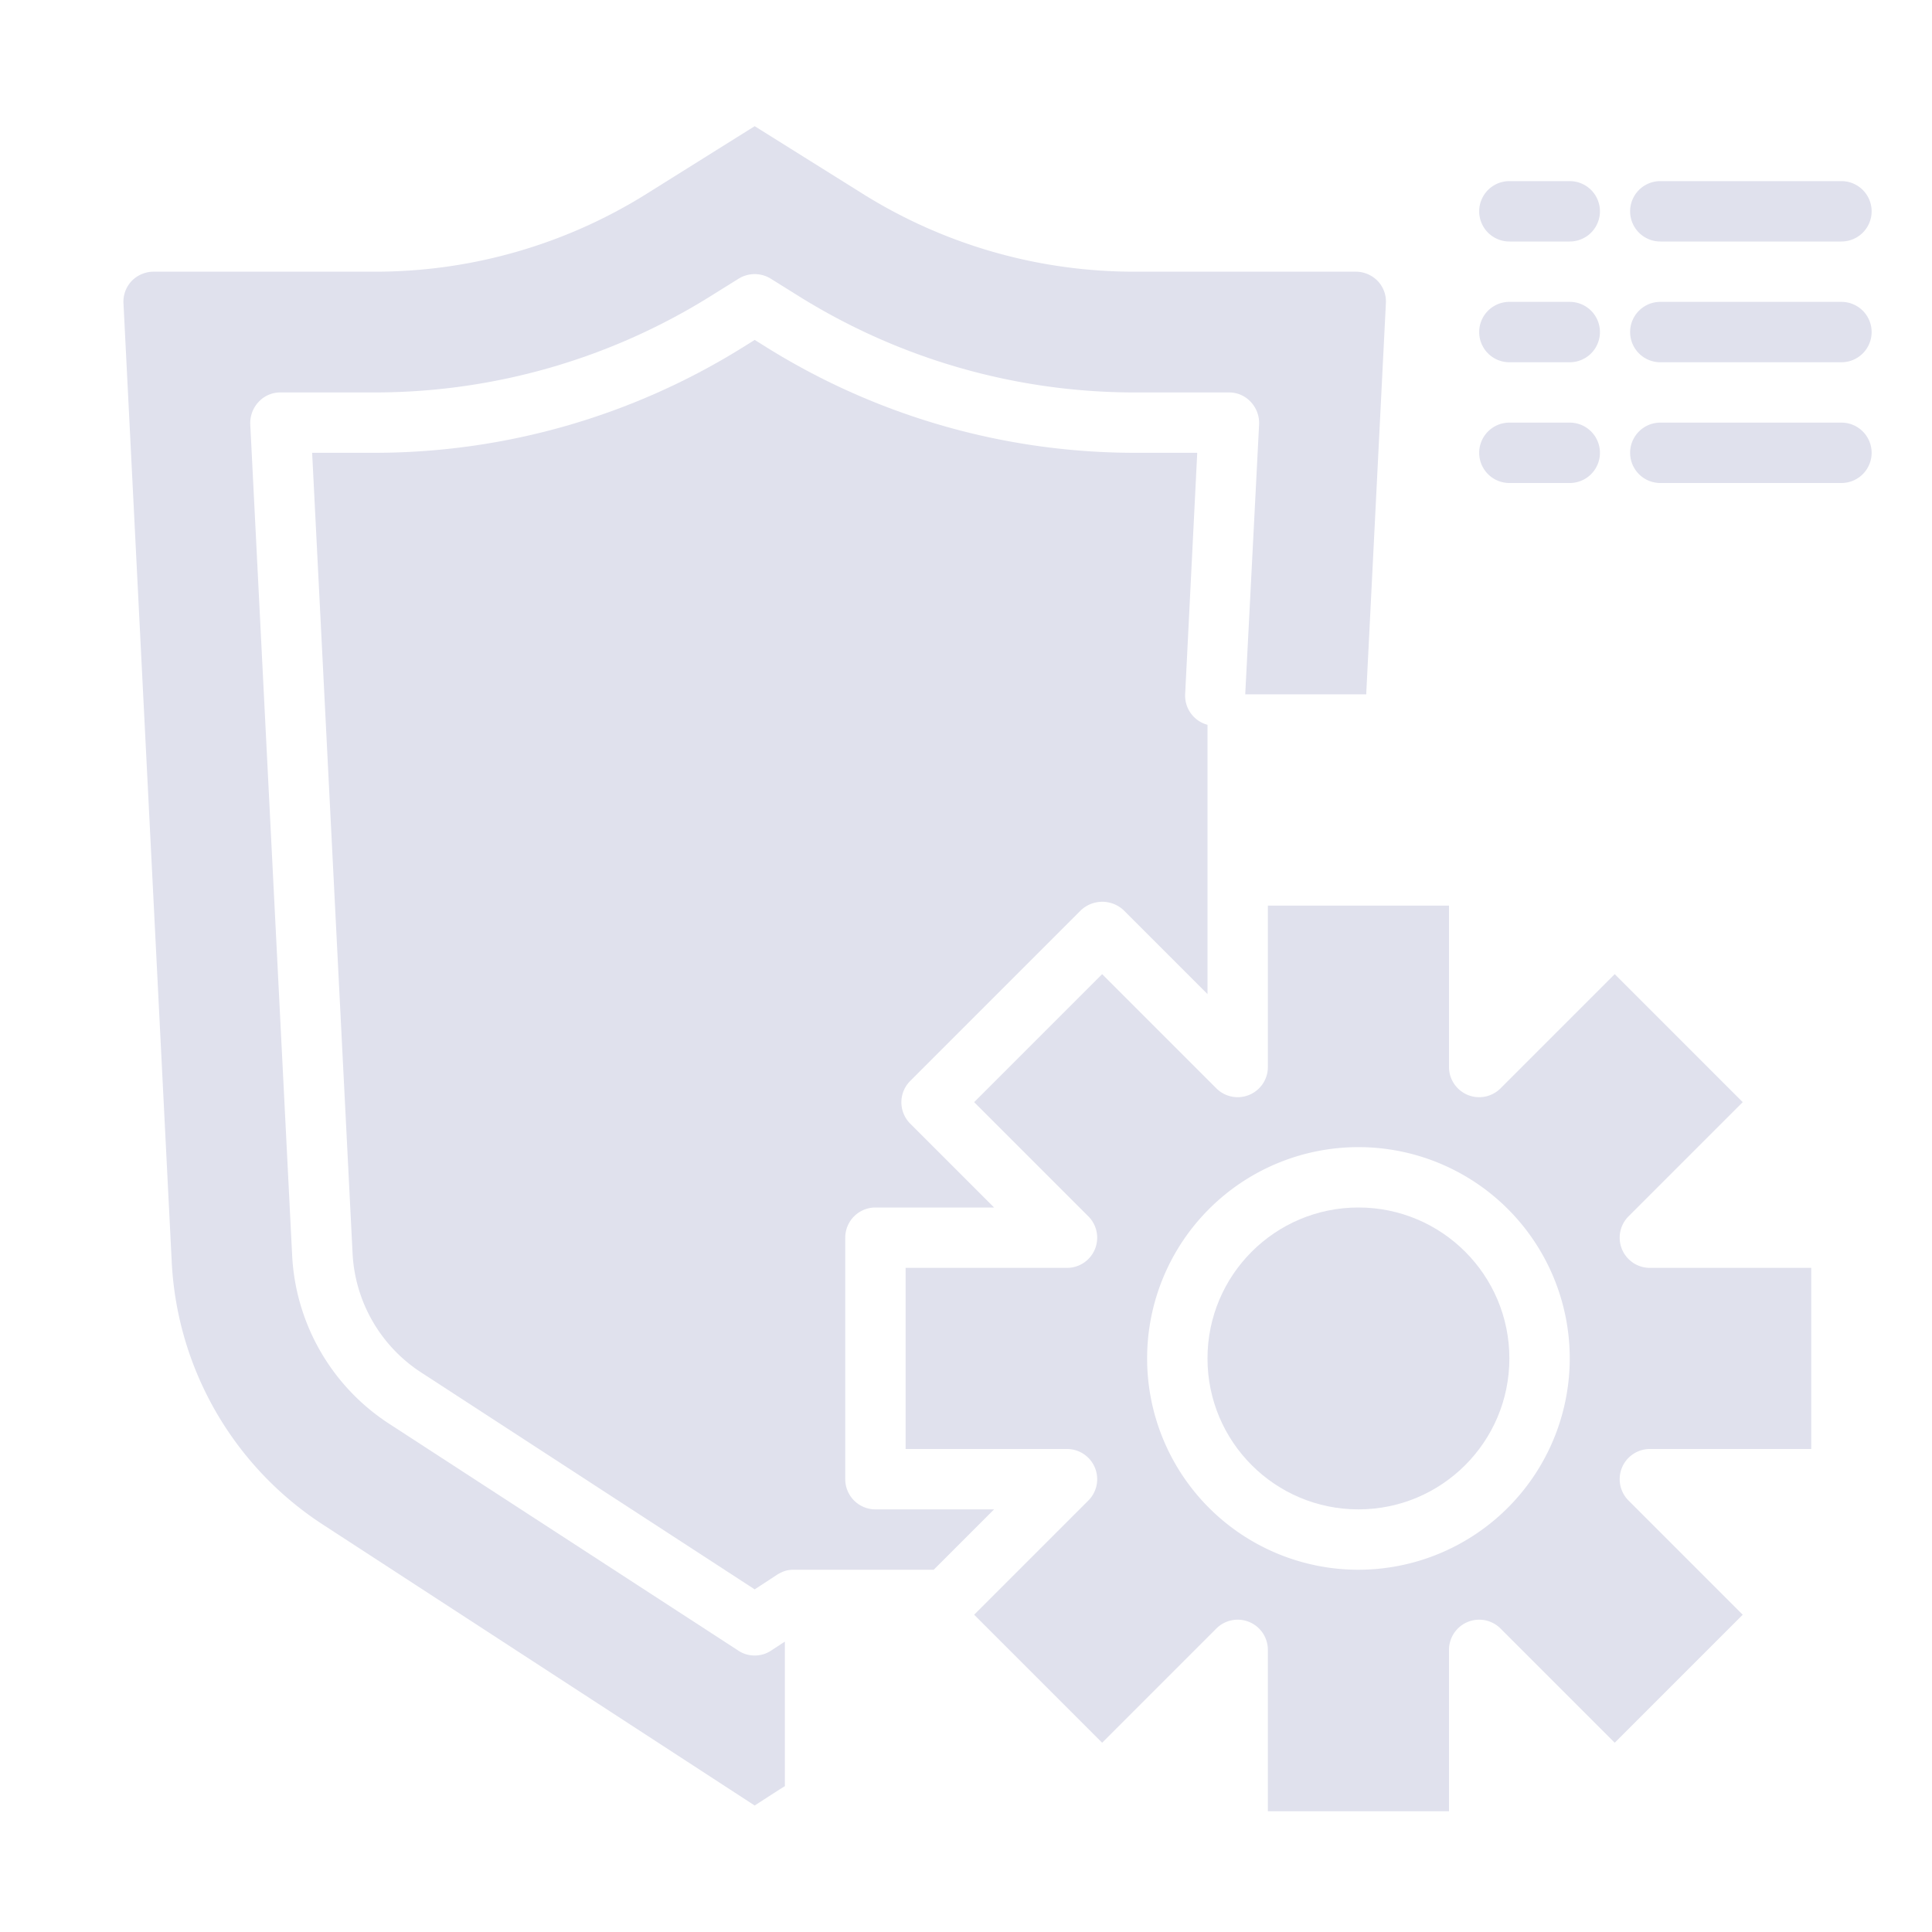
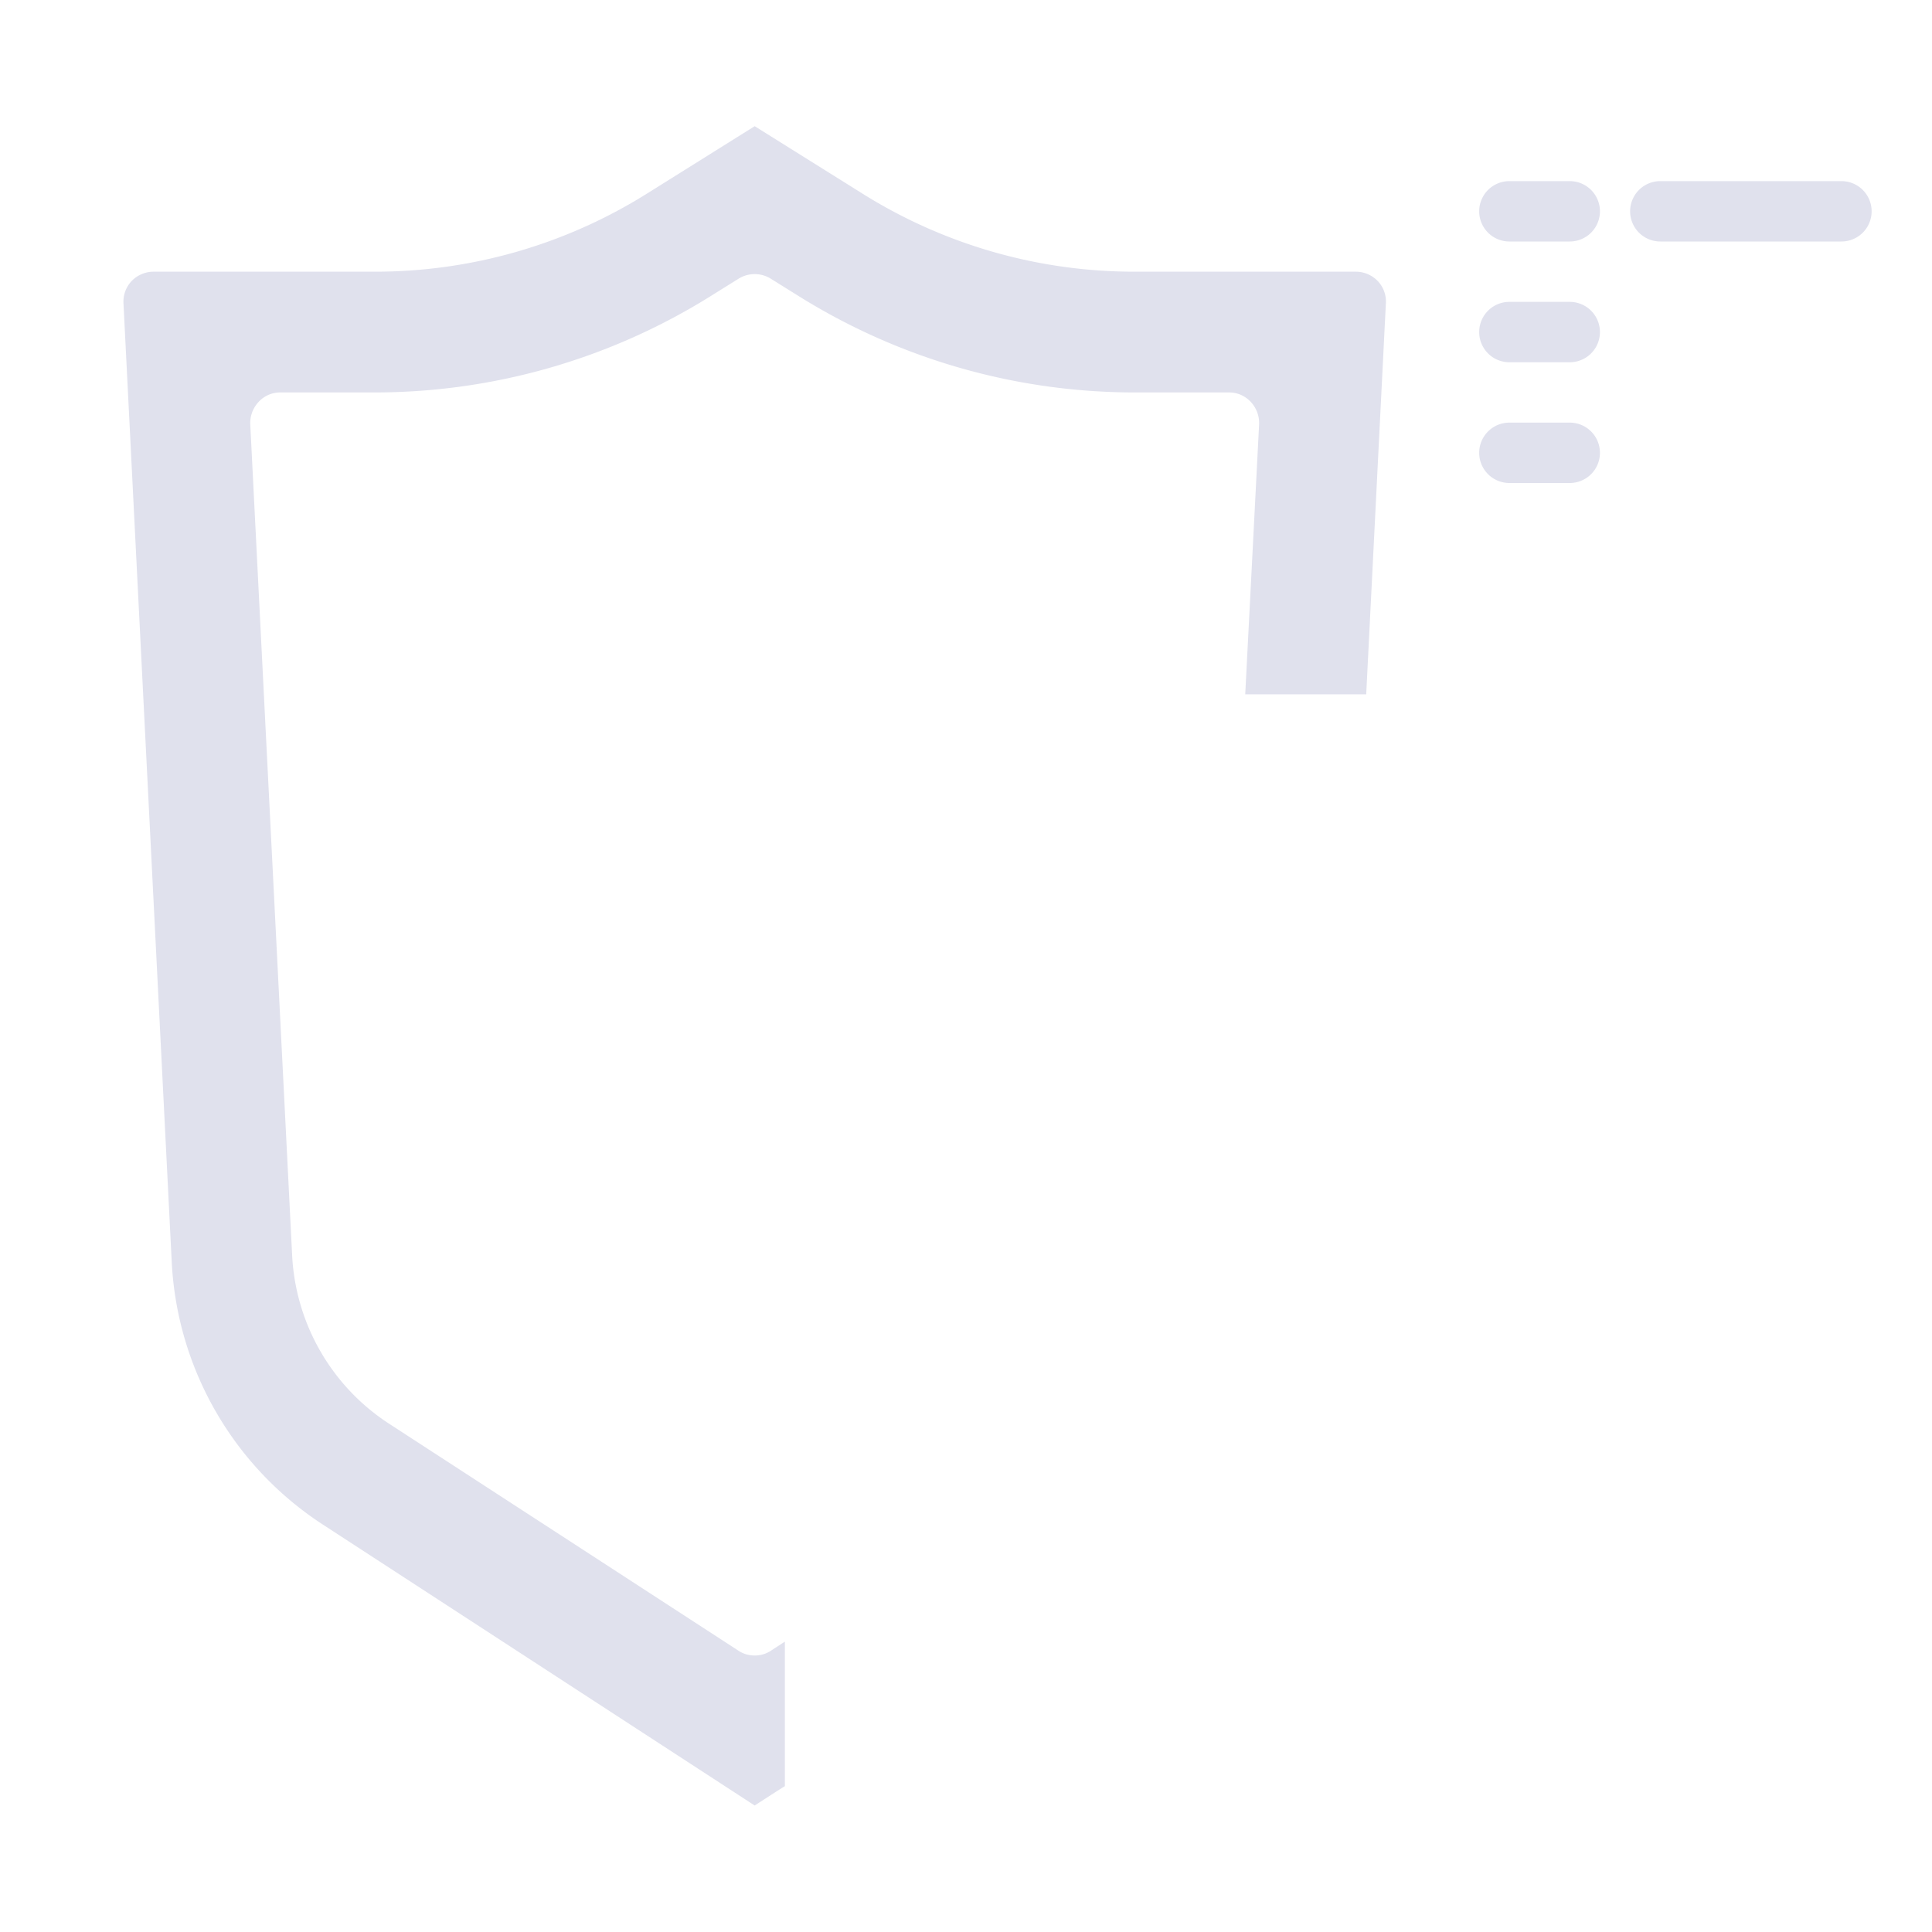
<svg xmlns="http://www.w3.org/2000/svg" viewBox="0 0 64 64">
  <g id="Gear-Shield">
-     <path d="M54.66,48H60V42H54.66a1,1,0,0,1-.71-1.71l3.78-3.78-4.24-4.24-3.78,3.78A1,1,0,0,1,48,35.34V30H42v5.34a1,1,0,0,1-1.71.71l-3.78-3.78-4.24,4.24,3.78,3.78A1,1,0,0,1,35.34,42H30v6h5.34a1,1,0,0,1,.71,1.71l-3.78,3.78,4.24,4.24,3.78-3.78a1,1,0,0,1,1.71.71V60h6V54.66a1,1,0,0,1,1.71-.71l3.78,3.78,4.24-4.24-3.78-3.78A1,1,0,0,1,54.66,48ZM45,52a7,7,0,1,1,7-7A7.008,7.008,0,0,1,45,52Z" fill="#000000" style="fill: rgb(224, 225, 237);" />
-     <circle cx="45" cy="45" r="5" fill="#000000" style="fill: rgb(224, 225, 237);" />
    <path d="M25,54.84a.949.949,0,0,1-.54-.16L12.87,47.15a7.073,7.073,0,0,1-3.19-5.52L8.29,14.05a1.025,1.025,0,0,1,.28-.74A.975.975,0,0,1,9.29,13h3.12A21.009,21.009,0,0,0,23.54,9.81l.93-.58a1.011,1.011,0,0,1,1.06,0l.93.58A21.009,21.009,0,0,0,37.59,13h3.12a.975.975,0,0,1,.72.31,1.025,1.025,0,0,1,.28.74L41.25,23h4.01v-.05l.65-12.92a.985.985,0,0,0-.27-.72A1.014,1.014,0,0,0,44.91,9H37.59a16.944,16.944,0,0,1-9.01-2.58L25,4.18,21.42,6.42A16.944,16.944,0,0,1,12.41,9H5.09a1.014,1.014,0,0,0-.73.31.993.993,0,0,0-.27.73l1.6,31.79a11.038,11.038,0,0,0,5,8.67L25,59.81s.97-.63,1-.64V54.38l-.46.3A.949.949,0,0,1,25,54.84Z" fill="#000000" style="fill: rgb(224, 225, 237);" />
-     <path d="M29,50a1,1,0,0,1-1-1V41a1,1,0,0,1,1-1h3.93l-2.78-2.78a1,1,0,0,1,0-1.41l5.66-5.66a1.034,1.034,0,0,1,1.41,0L40,32.93V24.01a1,1,0,0,1-.74-1.02l.4-7.99H37.59A23.075,23.075,0,0,1,25.4,11.51l-.4-.25-.4.25A23.075,23.075,0,0,1,12.41,15H10.34l1.34,26.53a5.005,5.005,0,0,0,2.28,3.94L25,52.65l.75-.49a1.424,1.424,0,0,1,.25-.12.967.967,0,0,1,.29-.04h4.64l2-2Z" fill="#000000" style="fill: rgb(224, 225, 237);" />
    <path d="M61,8H55a1,1,0,0,1,0-2h6a1,1,0,0,1,0,2Z" fill="#000000" style="fill: rgb(224, 225, 237);" />
    <path d="M52,8H50a1,1,0,0,1,0-2h2a1,1,0,0,1,0,2Z" fill="#000000" style="fill: rgb(224, 225, 237);" />
-     <path d="M61,12H55a1,1,0,0,1,0-2h6a1,1,0,0,1,0,2Z" fill="#000000" style="fill: rgb(224, 225, 237);" />
    <path d="M52,12H50a1,1,0,0,1,0-2h2a1,1,0,0,1,0,2Z" fill="#000000" style="fill: rgb(224, 225, 237);" />
-     <path d="M61,16H55a1,1,0,0,1,0-2h6a1,1,0,0,1,0,2Z" fill="#000000" style="fill: rgb(224, 225, 237);" />
    <path d="M52,16H50a1,1,0,0,1,0-2h2a1,1,0,0,1,0,2Z" fill="#000000" style="fill: rgb(224, 225, 237);" />
  </g>
</svg>